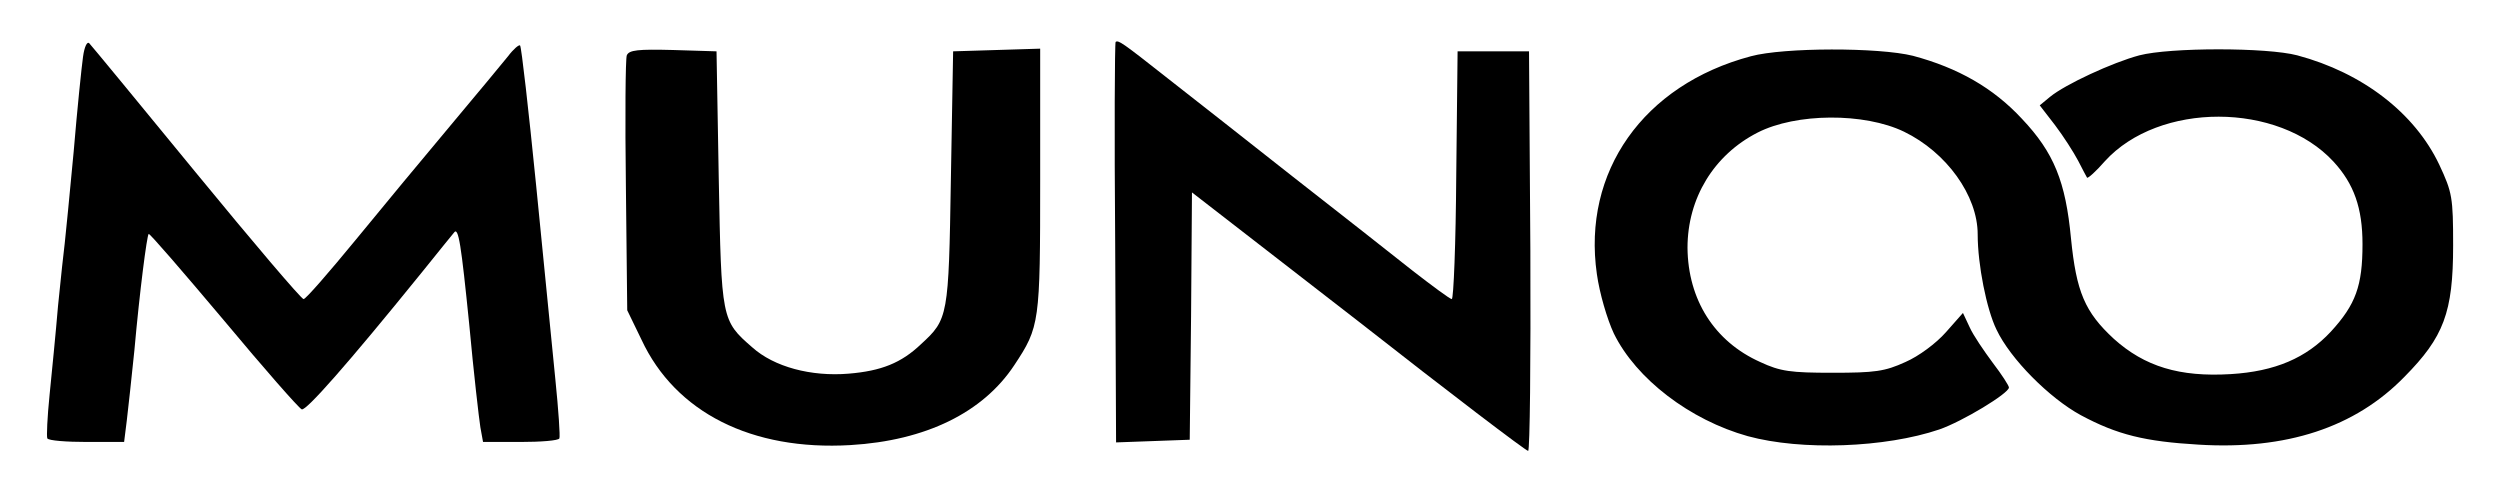
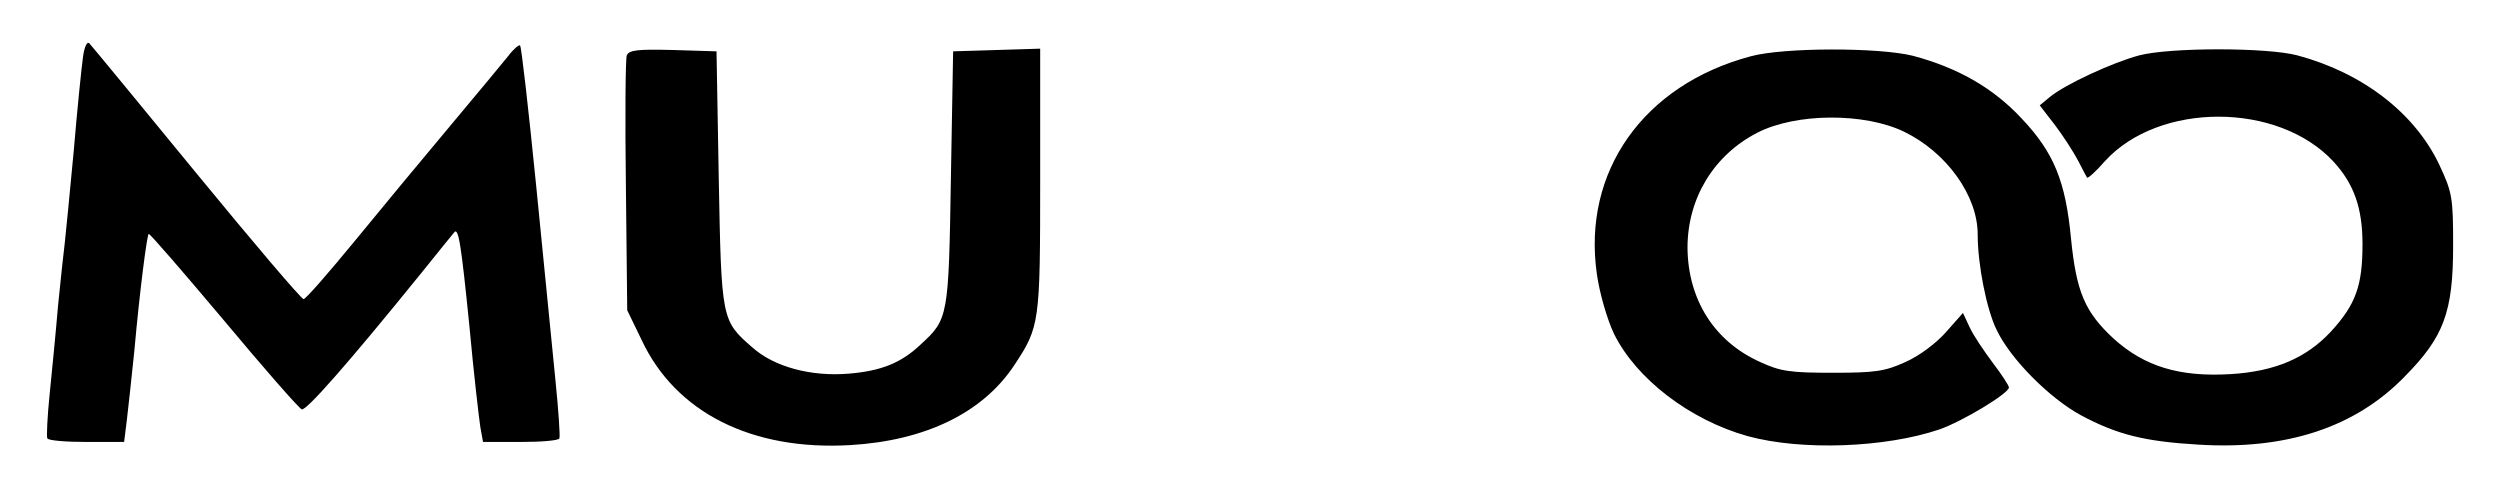
<svg xmlns="http://www.w3.org/2000/svg" version="1.0" width="560pt" height="109pt" viewBox="0 0 560 109" preserveAspectRatio="xMidYMid meet">
  <g transform="translate(0,109) scale(0.1,-0.1)" fill="#000000" stroke="none">
    <path d="M186 963 c-3 -21 -13 -117 -21 -213 -9 -96 -18 -188 -20 -205 -2 -16 -9 -79 -15 -140 -5 -60 -14 -150 -19 -200 -5 -49 -7 -93 -5 -97 3 -5 43 -8 89 -8 l83 0 6 48 c3 26 11 97 17 157 12 134 28 257 32 261 2 2 77 -85 168 -193 90 -108 169 -198 175 -200 10 -3 99 97 269 307 38 47 70 87 72 89 10 14 16 -27 34 -205 10 -109 22 -212 25 -231 l6 -33 84 0 c45 0 85 3 87 8 2 4 -2 63 -9 132 -7 69 -26 264 -43 434 -17 170 -33 311 -36 314 -2 3 -15 -8 -27 -24 -13 -16 -70 -85 -128 -154 -58 -69 -154 -185 -213 -257 -60 -73 -112 -133 -117 -133 -5 0 -113 127 -241 283 -127 155 -235 286 -239 290 -5 5 -11 -8 -14 -30z" />
-     <path d="M2499 996 c-2 -3 -3 -205 -1 -451 l2 -446 83 3 82 3 3 277 2 277 373 -289 c204 -160 375 -290 380 -290 4 0 6 201 5 448 l-3 447 -80 0 -80 0 -3 -277 c-1 -153 -6 -278 -10 -278 -4 0 -43 29 -87 63 -44 35 -165 130 -270 212 -104 82 -230 181 -280 220 -99 78 -110 86 -116 81z" />
    <path d="M1404 966 c-3 -8 -4 -140 -2 -293 l3 -278 32 -66 c76 -163 247 -249 468 -236 169 10 297 73 367 179 57 86 58 95 58 415 l0 294 -97 -3 -98 -3 -5 -285 c-5 -310 -6 -315 -67 -371 -44 -42 -89 -60 -162 -66 -84 -7 -167 15 -216 59 -69 60 -69 62 -75 378 l-5 285 -98 3 c-78 2 -98 0 -103 -12z" />
    <path d="M3922 964 c-241 -64 -378 -259 -345 -488 6 -43 23 -101 38 -133 50 -102 171 -194 300 -230 121 -33 308 -26 429 15 52 18 156 81 156 94 0 4 -16 29 -36 55 -20 27 -44 62 -52 80 l-15 32 -38 -43 c-22 -25 -61 -54 -91 -67 -46 -21 -68 -24 -163 -24 -94 0 -117 3 -162 24 -103 46 -162 140 -163 256 0 111 59 208 157 258 86 44 239 45 328 2 95 -46 165 -143 165 -230 0 -68 20 -168 42 -213 31 -66 119 -154 189 -192 82 -44 144 -59 264 -66 196 -12 350 38 461 152 88 89 109 144 109 294 0 108 -2 119 -31 181 -55 116 -172 206 -318 245 -68 18 -285 18 -354 0 -60 -16 -166 -65 -200 -93 l-23 -19 34 -44 c19 -25 42 -61 52 -80 10 -19 19 -37 20 -38 2 -2 20 14 40 37 121 133 388 133 512 -1 46 -50 65 -104 65 -185 0 -93 -15 -135 -71 -196 -55 -59 -125 -89 -224 -95 -115 -7 -193 17 -262 79 -65 60 -84 105 -96 225 -12 127 -38 192 -110 268 -64 69 -143 114 -244 141 -76 19 -289 19 -363 -1z" />
  </g>
</svg>